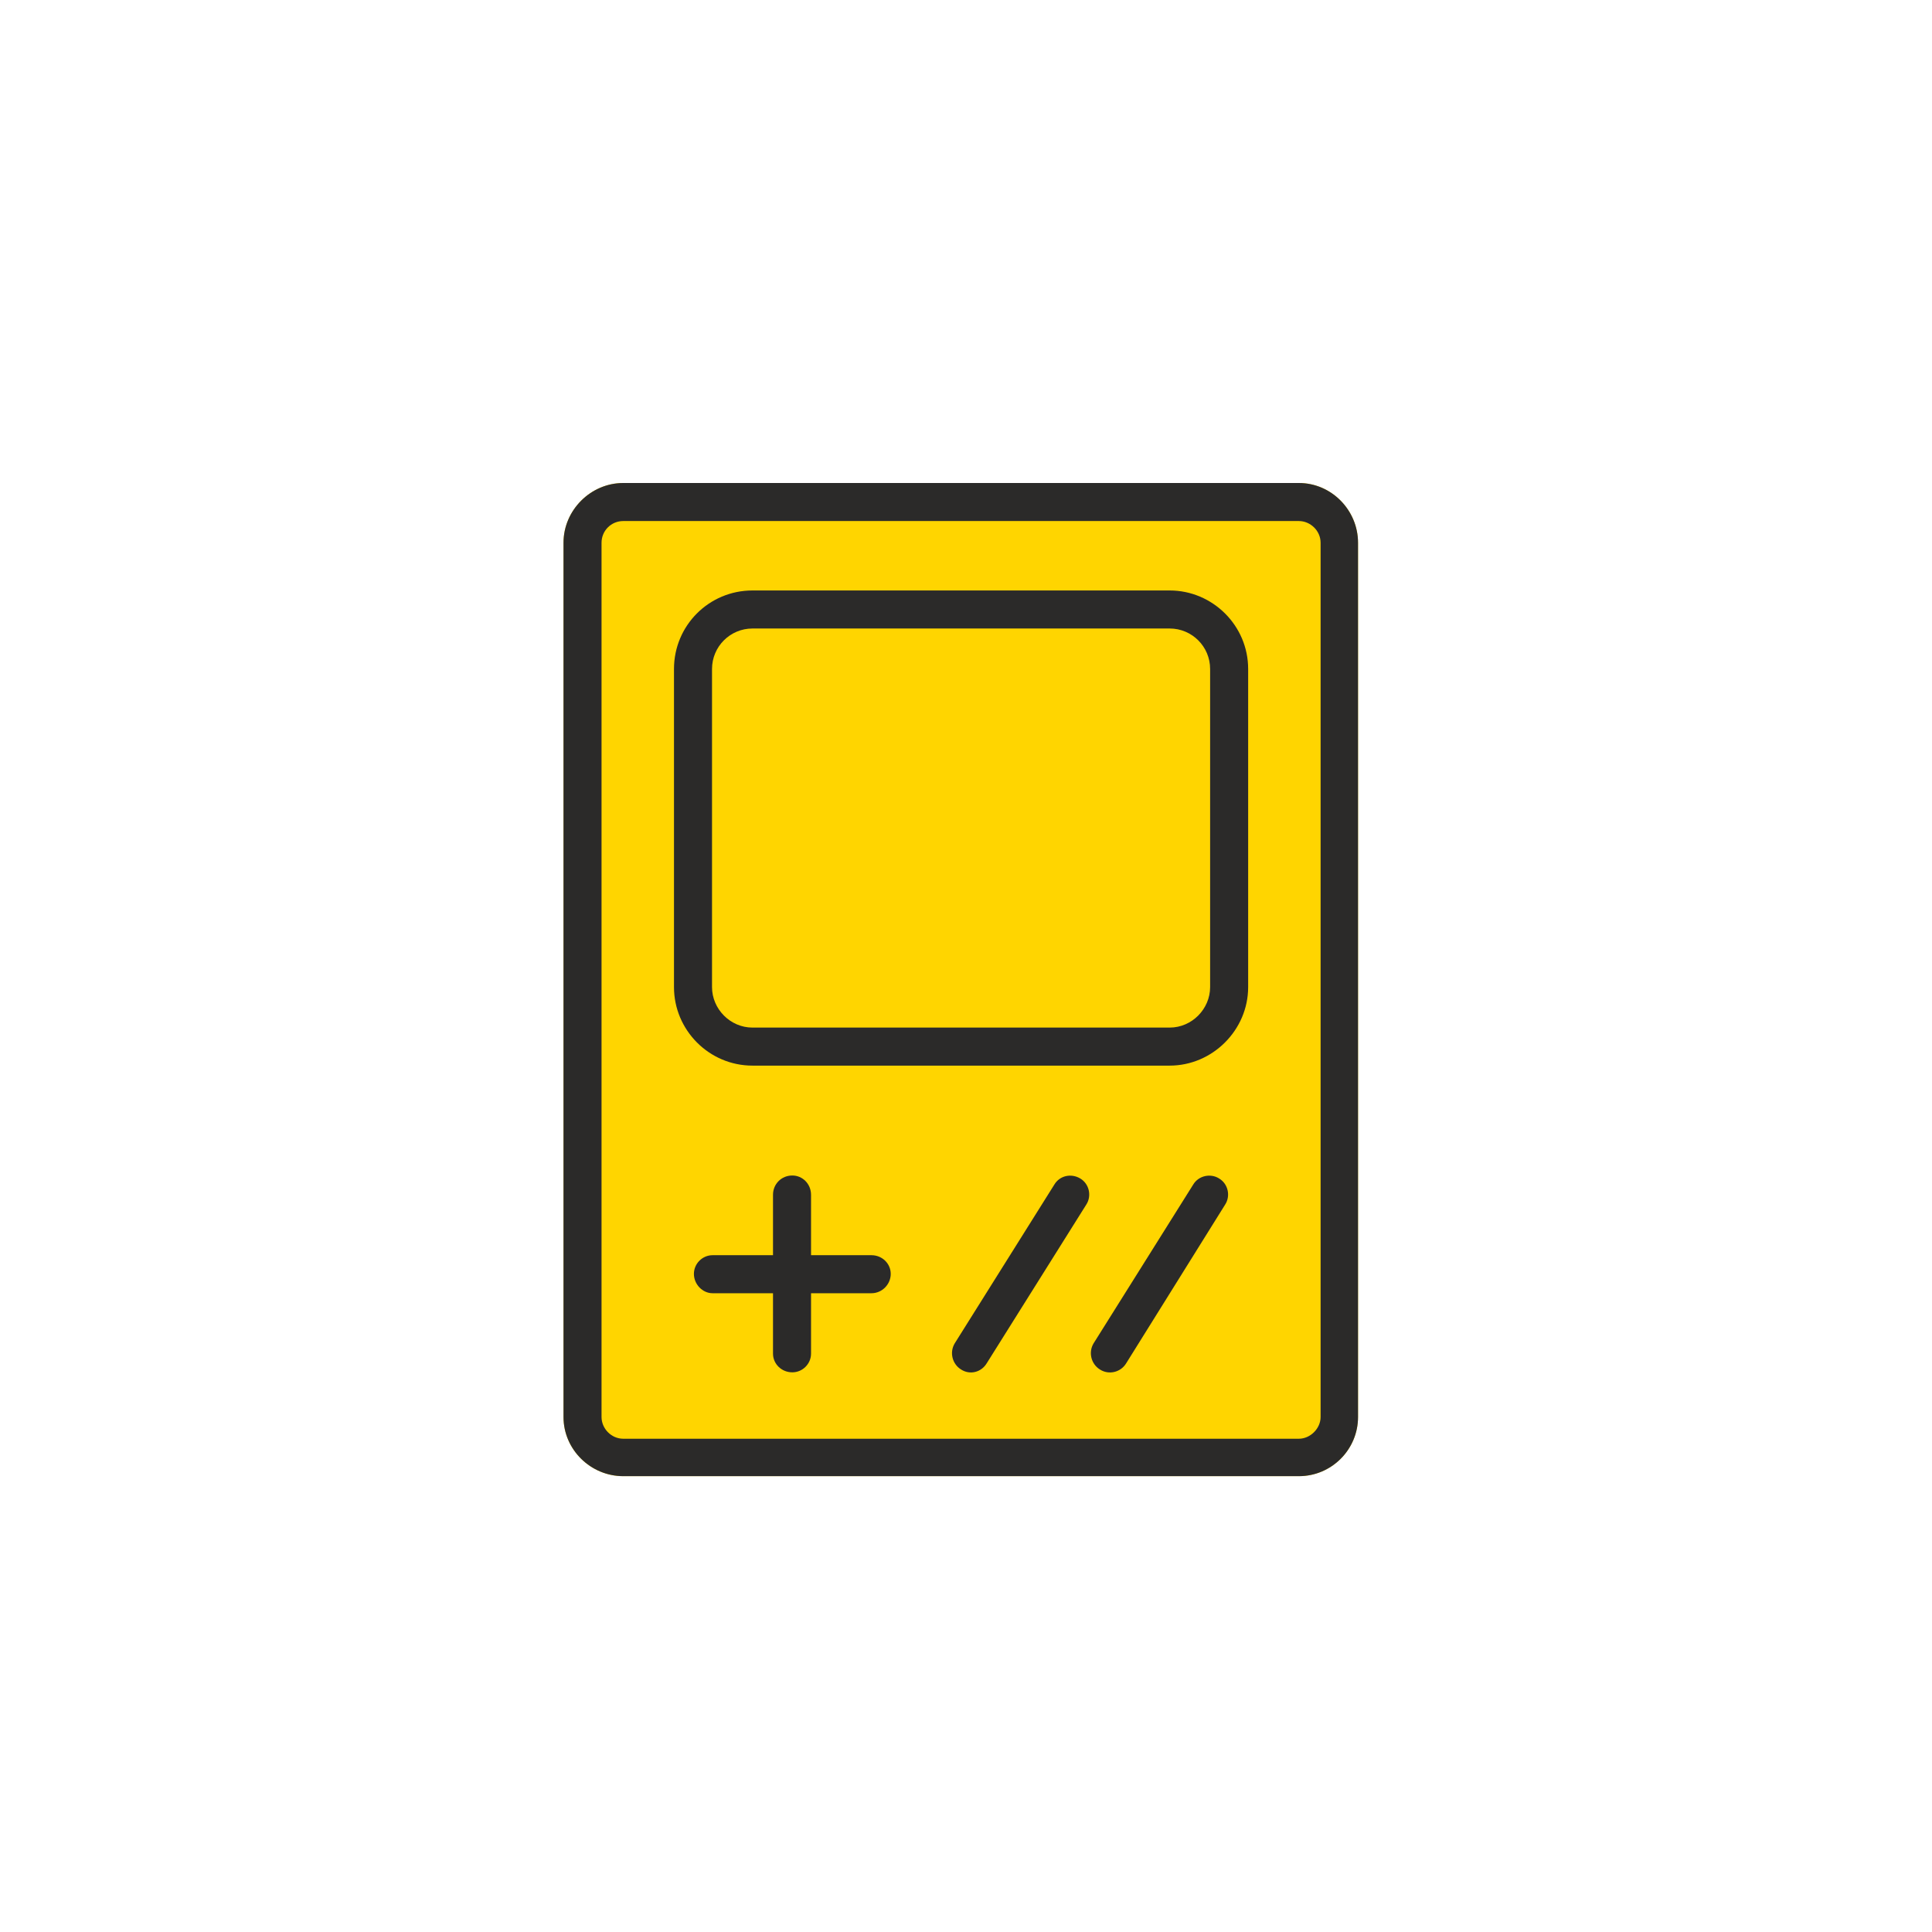
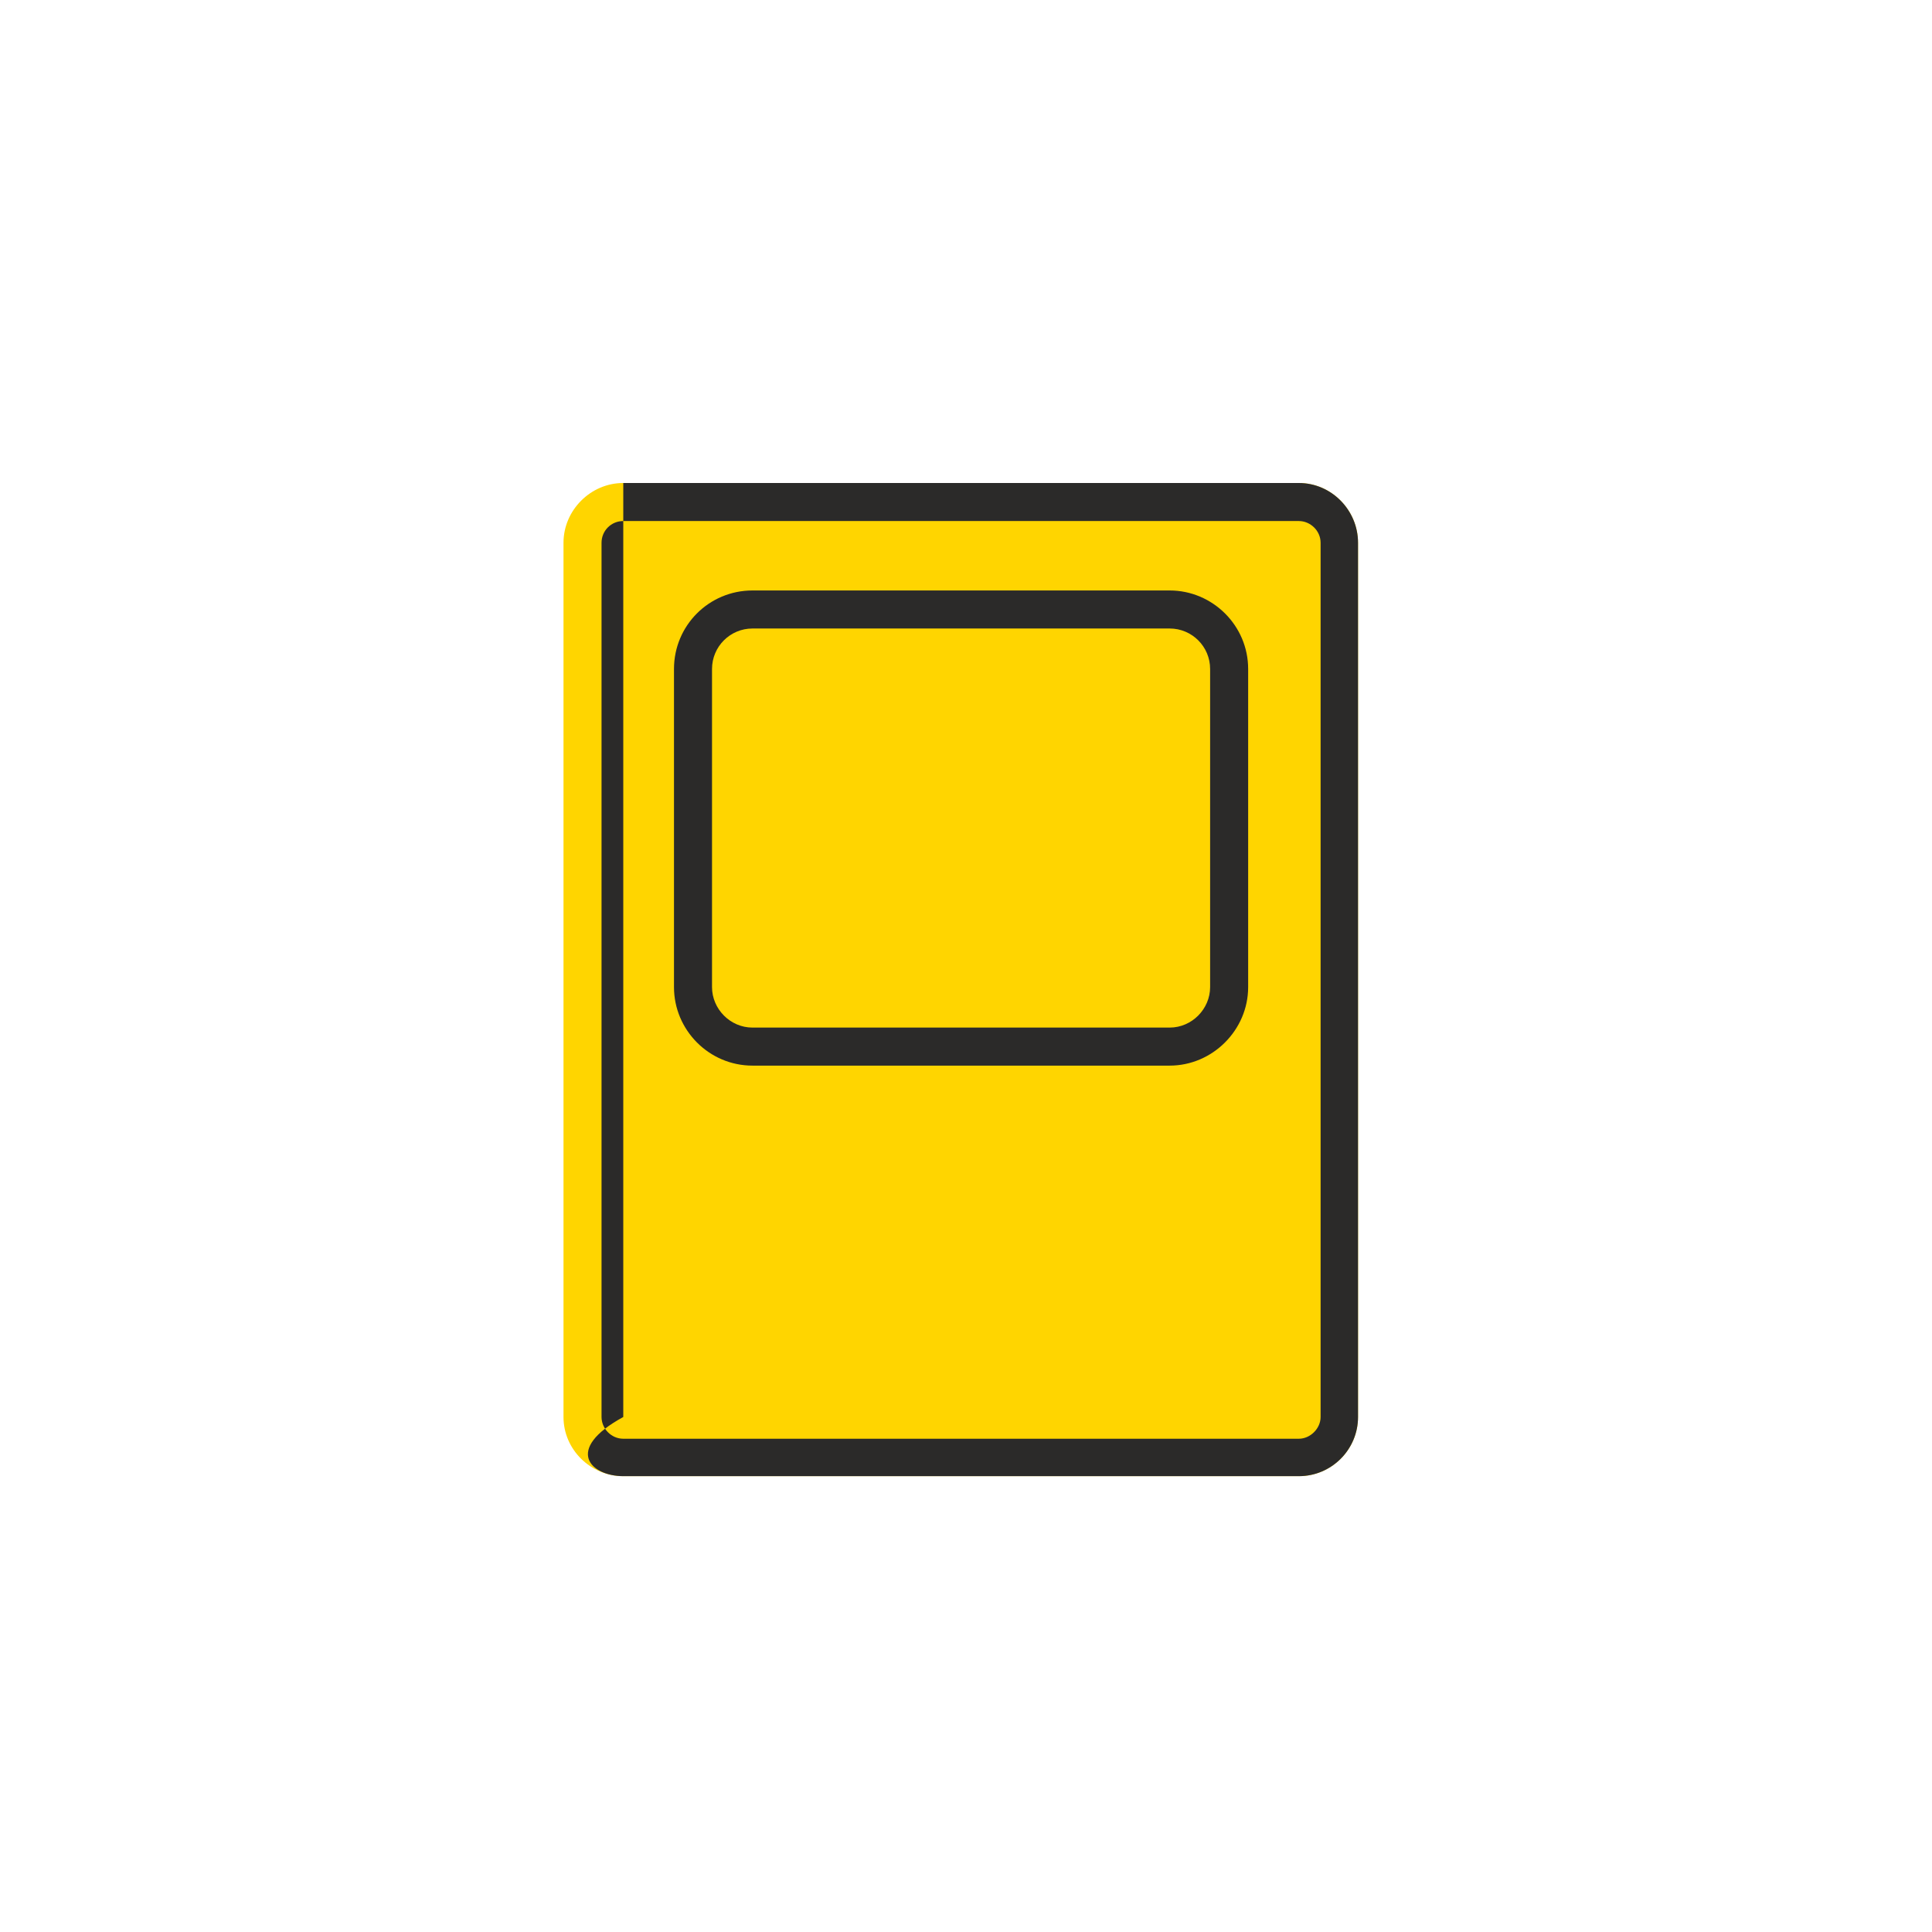
<svg xmlns="http://www.w3.org/2000/svg" width="48" height="48" viewBox="0 0 48 48" fill="none">
  <path fill-rule="evenodd" clip-rule="evenodd" d="M33.74 13.485V35.205C33.74 36.015 33.08 36.675 32.27 36.675H15.485C14.675 36.675 14 36.015 14 35.205V13.485C14 12.675 14.675 12 15.485 12H32.27C33.08 12 33.74 12.675 33.74 13.485Z" fill="#FFD500" />
-   <path fill-rule="evenodd" clip-rule="evenodd" d="M32.27 35.745H15.485C15.185 35.745 14.945 35.49 14.945 35.205V13.485C14.945 13.185 15.185 12.945 15.485 12.945H32.27C32.555 12.945 32.81 13.185 32.81 13.485V35.205C32.81 35.49 32.555 35.745 32.27 35.745ZM33.74 35.205V13.485C33.74 12.675 33.08 12 32.27 12H15.485C14.675 12 14 12.675 14 13.485V35.205C14 36.015 14.675 36.675 15.485 36.675H32.27C33.08 36.675 33.74 36.015 33.74 35.205Z" fill="#2B2A29" />
-   <path fill-rule="evenodd" clip-rule="evenodd" d="M26.99 29.925L24.515 33.87C24.38 34.095 24.095 34.17 23.87 34.02C23.66 33.885 23.585 33.6 23.72 33.375L26.195 29.43C26.33 29.205 26.615 29.145 26.84 29.28C27.065 29.415 27.125 29.715 26.99 29.925Z" fill="#2B2A29" />
-   <path fill-rule="evenodd" clip-rule="evenodd" d="M30.44 29.925L27.98 33.87C27.845 34.095 27.545 34.17 27.32 34.02C27.11 33.885 27.035 33.6 27.17 33.375L29.645 29.43C29.78 29.205 30.08 29.145 30.29 29.28C30.515 29.415 30.575 29.715 30.44 29.925Z" fill="#2B2A29" />
-   <path fill-rule="evenodd" clip-rule="evenodd" d="M20.15 31.185H21.65C21.92 31.185 22.13 31.395 22.13 31.65C22.13 31.905 21.92 32.13 21.65 32.13H20.15V33.63C20.15 33.885 19.94 34.095 19.685 34.095C19.415 34.095 19.205 33.885 19.205 33.63V32.13H17.705C17.45 32.13 17.24 31.905 17.24 31.65C17.24 31.395 17.45 31.185 17.705 31.185H19.205V29.685C19.205 29.415 19.415 29.205 19.685 29.205C19.94 29.205 20.15 29.415 20.15 29.685V31.185Z" fill="#2B2A29" />
+   <path fill-rule="evenodd" clip-rule="evenodd" d="M32.27 35.745H15.485C15.185 35.745 14.945 35.49 14.945 35.205V13.485C14.945 13.185 15.185 12.945 15.485 12.945H32.27C32.555 12.945 32.81 13.185 32.81 13.485V35.205C32.81 35.49 32.555 35.745 32.27 35.745ZM33.74 35.205V13.485C33.74 12.675 33.08 12 32.27 12H15.485V35.205C14 36.015 14.675 36.675 15.485 36.675H32.27C33.08 36.675 33.74 36.015 33.74 35.205Z" fill="#2B2A29" />
  <path fill-rule="evenodd" clip-rule="evenodd" d="M29.06 25.53H18.695C18.14 25.53 17.69 25.065 17.69 24.525V16.62C17.69 16.065 18.14 15.615 18.695 15.615H29.06C29.615 15.615 30.065 16.065 30.065 16.62V24.525C30.065 25.065 29.615 25.53 29.06 25.53ZM31.01 24.525V16.62C31.01 15.54 30.125 14.67 29.06 14.67H18.695C17.615 14.67 16.745 15.54 16.745 16.62V24.525C16.745 25.59 17.615 26.475 18.695 26.475H29.06C30.125 26.475 31.01 25.59 31.01 24.525Z" fill="#2B2A29" />
</svg>